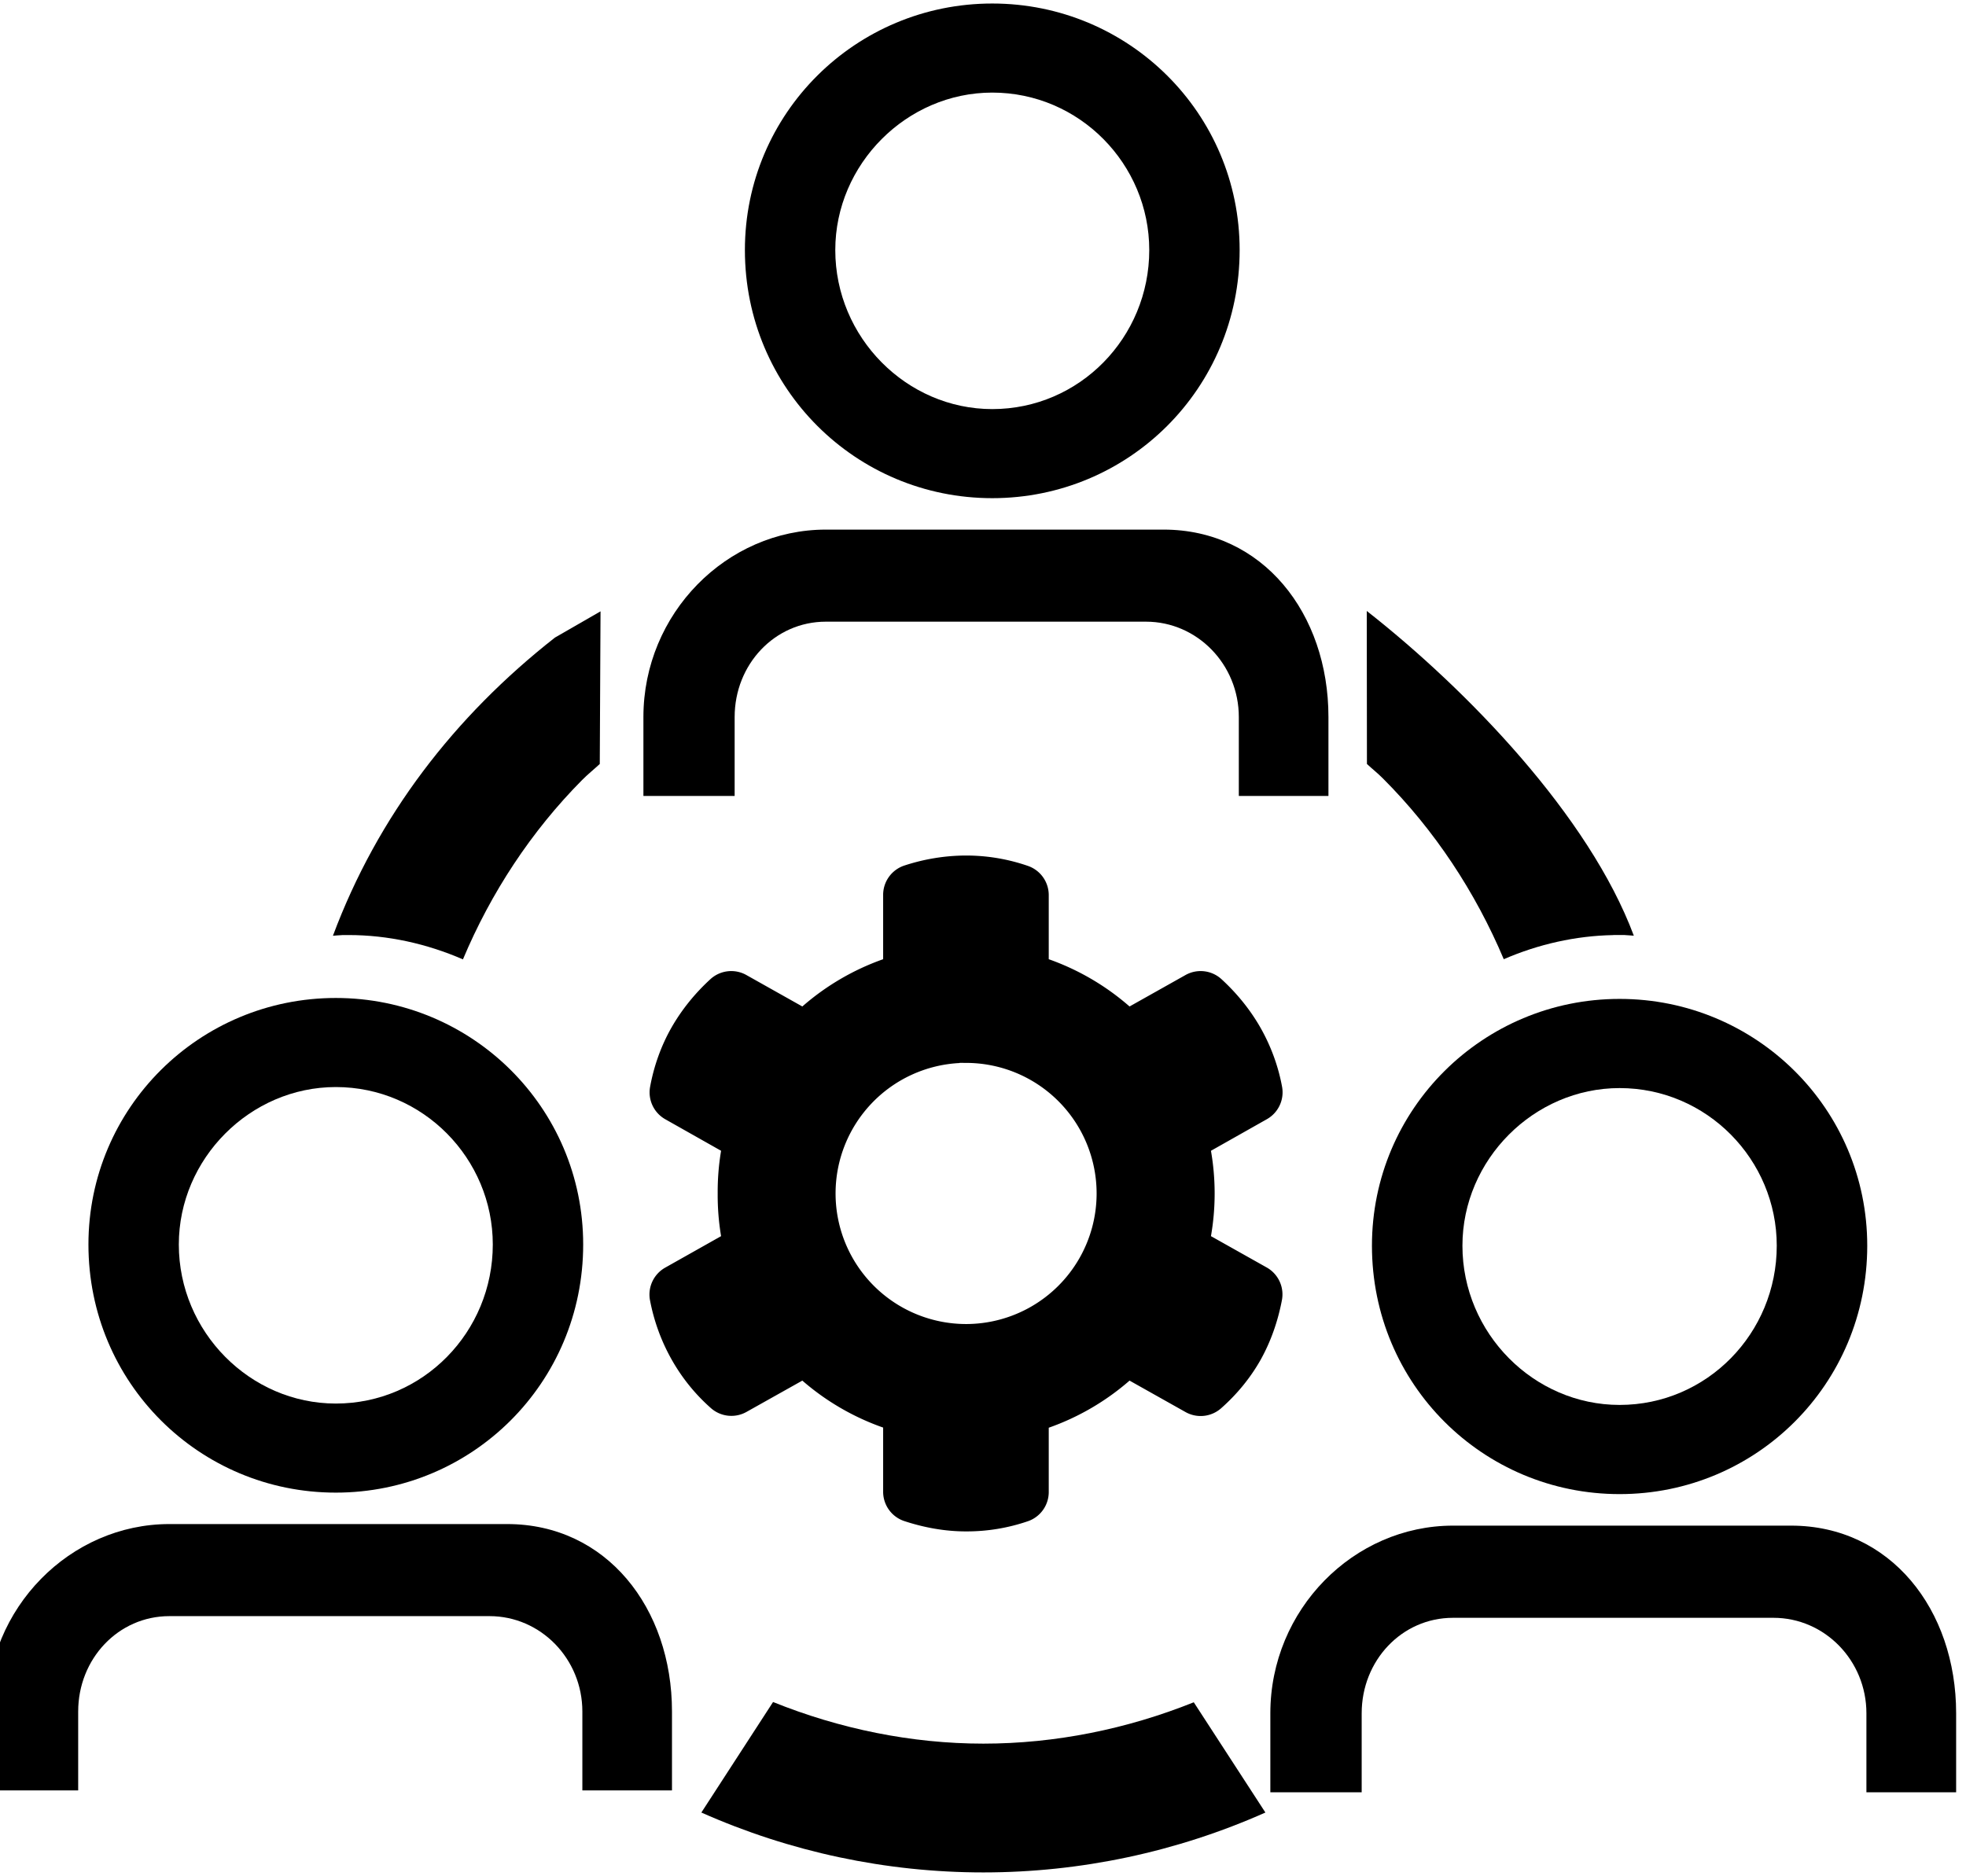
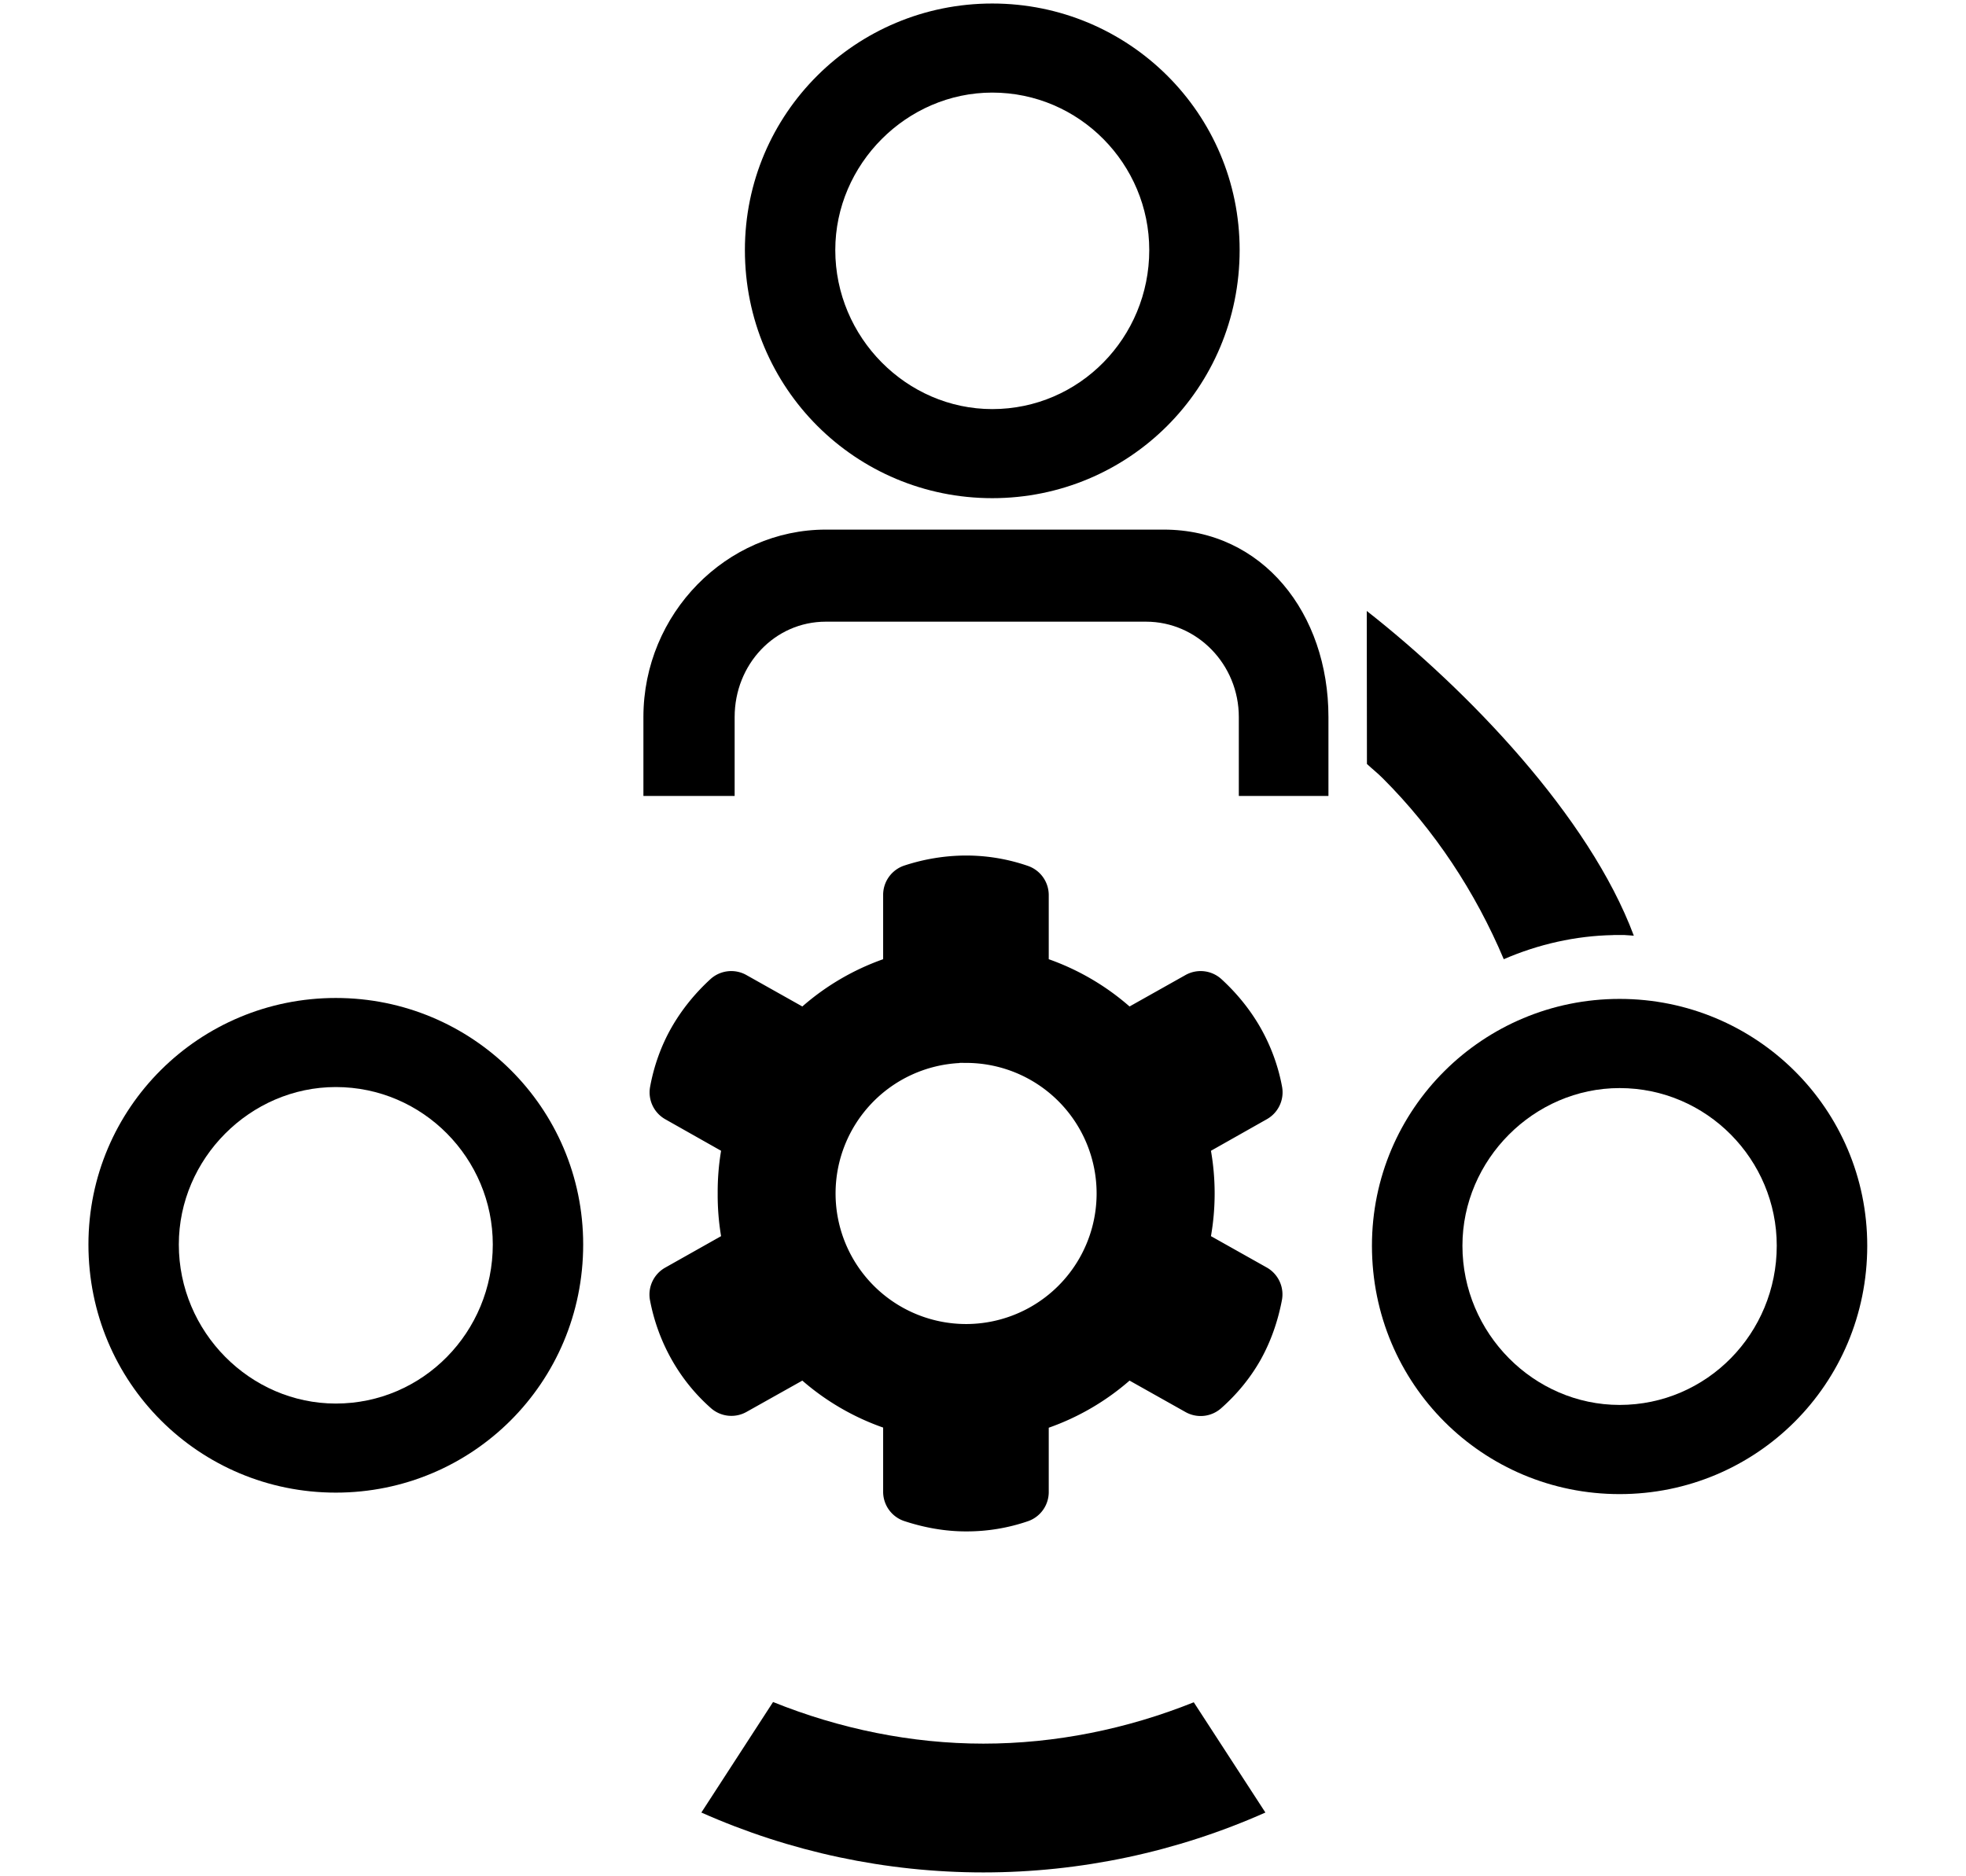
<svg xmlns="http://www.w3.org/2000/svg" width="12.475mm" height="11.907mm" viewBox="0 0 12.475 11.907" version="1.1" id="svg5428">
  <defs id="defs5425">
    <clipPath clipPathUnits="userSpaceOnUse" id="clipPath7697-1-8-0-6">
      <rect x="305" y="563" width="55" height="68" id="rect7699-1-1-8-2" style="stroke-width:1" />
    </clipPath>
    <clipPath clipPathUnits="userSpaceOnUse" id="clipPath7693-3-2-8-1">
      <rect x="305" y="563" width="55" height="68" id="rect7695-5-8-2-3" style="stroke-width:1" />
    </clipPath>
    <clipPath clipPathUnits="userSpaceOnUse" id="clipPath7712-7-7-3-1">
      <rect x="305" y="563" width="55" height="68" id="rect7714-2-2-2-3" style="stroke-width:1.131" />
    </clipPath>
    <clipPath clipPathUnits="userSpaceOnUse" id="clipPath7708-3-0-9-6">
-       <rect x="305" y="563" width="55" height="68" id="rect7710-2-0-2-9" style="stroke-width:1.131" />
-     </clipPath>
+       </clipPath>
    <clipPath clipPathUnits="userSpaceOnUse" id="clipPath7730-6-5-1-7">
      <rect x="305" y="563" width="55" height="68" id="rect7732-1-6-7-2" style="stroke-width:1" />
    </clipPath>
    <clipPath clipPathUnits="userSpaceOnUse" id="clipPath7726-1-2-5-6">
      <rect x="305" y="563" width="55" height="68" id="rect7728-2-6-3-7" style="stroke-width:1" />
    </clipPath>
  </defs>
  <g id="layer1" transform="translate(-36.491,-59.332)">
    <g id="g7829-4-2" transform="matrix(0.344,0,0,0.344,-44.266,52.056)" style="fill:#000000;fill-opacity:1">
      <g id="g7762-1-7" transform="translate(224.413,-50.319)" style="fill:#000000;fill-opacity:1">
        <g id="g7776-7-4" style="fill:#000000;fill-opacity:1">
          <path style="fill:#000000;fill-opacity:1;stroke-width:0.223" d="m 24.605,102.872 -1.322,2.038 c 1.638,0.728 3.41,1.105 5.203,1.105 1.792,-3.4e-4 3.564,-0.377 5.201,-1.105 l -1.321,-2.034 c -1.232,0.494 -2.554,0.763 -3.882,0.763 -1.327,-3.7e-4 -2.648,-0.272 -3.879,-0.768 z" id="path7742-9-9" />
          <path style="fill:#000000;fill-opacity:1;stroke-width:0.223" d="m 35.56,85.565 c 0.098,0.091 0.203,0.174 0.297,0.269 0.951,0.951 1.704,2.094 2.227,3.333 0.636,-0.276 1.324,-0.432 2.017,-0.445 0.004,-5.16e-4 0.007,-0.001 0.011,-0.002 0.032,-2.86e-4 0.063,-2.86e-4 0.094,0 0.035,-2.51e-4 0.068,-4.31e-4 0.103,0 0.006,4.62e-4 0.012,9.62e-4 0.017,0.002 0.053,0.001 0.105,0.009 0.157,0.011 -0.824,-2.208 -3.071,-4.536 -4.926,-5.991 z" id="path7740-1-2" />
-           <path style="fill:#000000;fill-opacity:1;stroke-width:0.223" d="m 20.582,83.233 c -1.854,1.455 -3.271,3.293 -4.095,5.501 0.053,-0.003 0.105,-0.01 0.157,-0.011 0.006,-5.37e-4 0.011,-0.001 0.017,-0.002 0.039,-4.79e-4 0.076,-3.63e-4 0.114,0 0.725,-1.48e-4 1.445,0.16 2.11,0.449 0.516,-1.229 1.259,-2.362 2.198,-3.309 0.103,-0.104 0.218,-0.196 0.326,-0.296 L 21.423,82.749 Z" id="path38-6-1-3" />
        </g>
        <g id="g7703-7-5" style="fill:#000000;fill-opacity:1">
          <path d="m 333,570.523 v 0 c 6.875,0 12.375,5.643 12.375,12.414 0,6.897 -5.5,12.54 -12.375,12.54 -6.75,0 -12.375,-5.643 -12.375,-12.54 0,-6.771 5.625,-12.414 12.375,-12.414 z m 0,31.977 v 0 c 10.75,0 19.5,-8.653 19.5,-19.563 0,-10.784 -8.75,-19.437 -19.5,-19.437 -10.75,0 -19.5,8.653 -19.5,19.437 0,10.91 8.75,19.563 19.5,19.563 z" stroke="#000000" stroke-width="0" stroke-linejoin="round" stroke-miterlimit="10" fill-rule="evenodd" id="path7533-9-6" style="fill:#000000;fill-opacity:1" transform="matrix(0.234,0,0,0.234,-49.273,-60.324)" clip-path="url(#clipPath7697-1-8-0-6)" />
          <path d="m 312.692,624.278 v 0 c 0,-4.148 3.154,-7.519 7.191,-7.519 h 25.234 c 4.037,0 7.318,3.371 7.318,7.519 v 6.222 h 7.065 v -6.222 c 0,-8.167 -5.173,-14.778 -12.995,-14.778 h -26.622 c -7.822,0 -14.383,6.611 -14.383,14.778 v 6.222 h 7.192 z" stroke="#000000" stroke-width="0" stroke-linejoin="round" stroke-miterlimit="10" fill-rule="evenodd" id="path7535-6-4" style="fill:#000000;fill-opacity:1" transform="matrix(0.234,0,0,0.234,-49.273,-61.382)" clip-path="url(#clipPath7693-3-2-8-1)" />
        </g>
        <g id="g7551-8-4-8" transform="matrix(0.884,0,0,0.884,-38.886,-4.767)" style="fill:#000000;fill-opacity:1;stroke-width:1.131">
          <g id="g7718-4-2" style="fill:#000000;fill-opacity:1">
-             <path d="m 333,570.523 v 0 c 6.875,0 12.375,5.643 12.375,12.414 0,6.897 -5.5,12.54 -12.375,12.54 -6.75,0 -12.375,-5.643 -12.375,-12.54 0,-6.771 5.625,-12.414 12.375,-12.414 z m 0,31.977 v 0 c 10.75,0 19.5,-8.653 19.5,-19.563 0,-10.784 -8.75,-19.437 -19.5,-19.437 -10.75,0 -19.5,8.653 -19.5,19.437 0,10.91 8.75,19.563 19.5,19.563 z" stroke="#000000" stroke-width="0" stroke-linejoin="round" stroke-miterlimit="10" fill-rule="evenodd" id="path7533-5-1-4" style="fill:#000000;fill-opacity:1" transform="matrix(0.265,0,0,0.265,1.242,-42.239)" clip-path="url(#clipPath7712-7-7-3-1)" />
+             <path d="m 333,570.523 v 0 c 6.875,0 12.375,5.643 12.375,12.414 0,6.897 -5.5,12.54 -12.375,12.54 -6.75,0 -12.375,-5.643 -12.375,-12.54 0,-6.771 5.625,-12.414 12.375,-12.414 z m 0,31.977 c 10.75,0 19.5,-8.653 19.5,-19.563 0,-10.784 -8.75,-19.437 -19.5,-19.437 -10.75,0 -19.5,8.653 -19.5,19.437 0,10.91 8.75,19.563 19.5,19.563 z" stroke="#000000" stroke-width="0" stroke-linejoin="round" stroke-miterlimit="10" fill-rule="evenodd" id="path7533-5-1-4" style="fill:#000000;fill-opacity:1" transform="matrix(0.265,0,0,0.265,1.242,-42.239)" clip-path="url(#clipPath7712-7-7-3-1)" />
            <path d="m 312.692,624.278 v 0 c 0,-4.148 3.154,-7.519 7.191,-7.519 h 25.234 c 4.037,0 7.318,3.371 7.318,7.519 v 6.222 h 7.065 v -6.222 c 0,-8.167 -5.173,-14.778 -12.995,-14.778 h -26.622 c -7.822,0 -14.383,6.611 -14.383,14.778 v 6.222 h 7.192 z" stroke="#000000" stroke-width="0" stroke-linejoin="round" stroke-miterlimit="10" fill-rule="evenodd" id="path7535-8-9-4" style="fill:#000000;fill-opacity:1" transform="matrix(0.265,0,0,0.265,1.242,-43.436)" clip-path="url(#clipPath7708-3-0-9-6)" />
          </g>
        </g>
        <g id="g7736-3-7" style="fill:#000000;fill-opacity:1">
          <path d="m 333,570.523 v 0 c 6.875,0 12.375,5.643 12.375,12.414 0,6.897 -5.5,12.54 -12.375,12.54 -6.75,0 -12.375,-5.643 -12.375,-12.54 0,-6.771 5.625,-12.414 12.375,-12.414 z m 0,31.977 v 0 c 10.75,0 19.5,-8.653 19.5,-19.563 0,-10.784 -8.75,-19.437 -19.5,-19.437 -10.75,0 -19.5,8.653 -19.5,19.437 0,10.91 8.75,19.563 19.5,19.563 z" stroke="#000000" stroke-width="0" stroke-linejoin="round" stroke-miterlimit="10" fill-rule="evenodd" id="path7533-2-7-6" style="fill:#000000;fill-opacity:1" transform="matrix(0.234,0,0,0.234,-61.382,-41.977)" clip-path="url(#clipPath7730-6-5-1-7)" />
-           <path d="m 312.692,624.278 v 0 c 0,-4.148 3.154,-7.519 7.191,-7.519 h 25.234 c 4.037,0 7.318,3.371 7.318,7.519 v 6.222 h 7.065 v -6.222 c 0,-8.167 -5.173,-14.778 -12.995,-14.778 h -26.622 c -7.822,0 -14.383,6.611 -14.383,14.778 v 6.222 h 7.192 z" stroke="#000000" stroke-width="0" stroke-linejoin="round" stroke-miterlimit="10" fill-rule="evenodd" id="path7535-5-3-5" style="fill:#000000;fill-opacity:1" transform="matrix(0.234,0,0,0.234,-61.382,-43.035)" clip-path="url(#clipPath7726-1-2-5-6)" />
        </g>
      </g>
      <path id="path472-8-8-5" style="fill:#000000;fill-opacity:1;stroke:none;stroke-width:0.033" d="m 6.35,4.062 c -0.141,4.88e-4 -0.281,0.023 -0.418,0.068 A 0.209,0.209 0 0 0 5.789,4.33 V 4.764 A 1.683,1.683 0 0 0 5.242,5.084 L 4.863,4.871 A 0.209,0.209 0 0 0 4.621,4.898 C 4.515,4.995 4.425,5.106 4.355,5.229 4.286,5.351 4.237,5.487 4.211,5.631 a 0.209,0.209 0 0 0 0.104,0.217 l 0.377,0.213 a 1.683,1.683 0 0 0 -0.023,0.289 1.683,1.683 0 0 0 0.023,0.289 L 4.314,6.852 A 0.209,0.209 0 0 0 4.211,7.074 c 0.027,0.141 0.076,0.275 0.145,0.398 0.069,0.123 0.158,0.235 0.268,0.332 a 0.209,0.209 0 0 0 0.24,0.025 L 5.242,7.617 a 1.683,1.683 0 0 0 0.547,0.318 v 0.436 a 0.209,0.209 0 0 0 0.143,0.197 c 0.137,0.045 0.277,0.07 0.418,0.07 0.141,4.718e-4 0.283,-0.022 0.422,-0.07 A 0.209,0.209 0 0 0 6.91,8.371 V 7.936 A 1.683,1.683 0 0 0 7.457,7.617 L 7.836,7.83 A 0.209,0.209 0 0 0 8.076,7.805 C 8.186,7.708 8.277,7.596 8.346,7.473 8.414,7.35 8.461,7.215 8.488,7.074 A 0.209,0.209 0 0 0 8.387,6.852 L 8.008,6.639 A 1.683,1.683 0 0 0 8.033,6.35 1.683,1.683 0 0 0 8.008,6.061 L 8.385,5.848 A 0.209,0.209 0 0 0 8.49,5.631 C 8.464,5.487 8.413,5.351 8.344,5.229 8.274,5.106 8.184,4.995 8.078,4.898 A 0.209,0.209 0 0 0 7.836,4.871 L 7.457,5.084 A 1.683,1.683 0 0 0 6.91,4.764 V 4.33 A 0.209,0.209 0 0 0 6.771,4.133 C 6.633,4.085 6.491,4.062 6.35,4.062 Z m -0.045,1.404 a 0.884,0.884 0 0 1 0.033,0 0.884,0.884 0 0 1 0.012,0 A 0.884,0.884 0 0 1 7.234,6.35 0.884,0.884 0 0 1 6.35,7.234 0.884,0.884 0 0 1 5.467,6.35 0.884,0.884 0 0 1 6.305,5.467 Z" transform="matrix(2.725,0,0,2.725,235.274,25.866)" />
    </g>
  </g>
</svg>